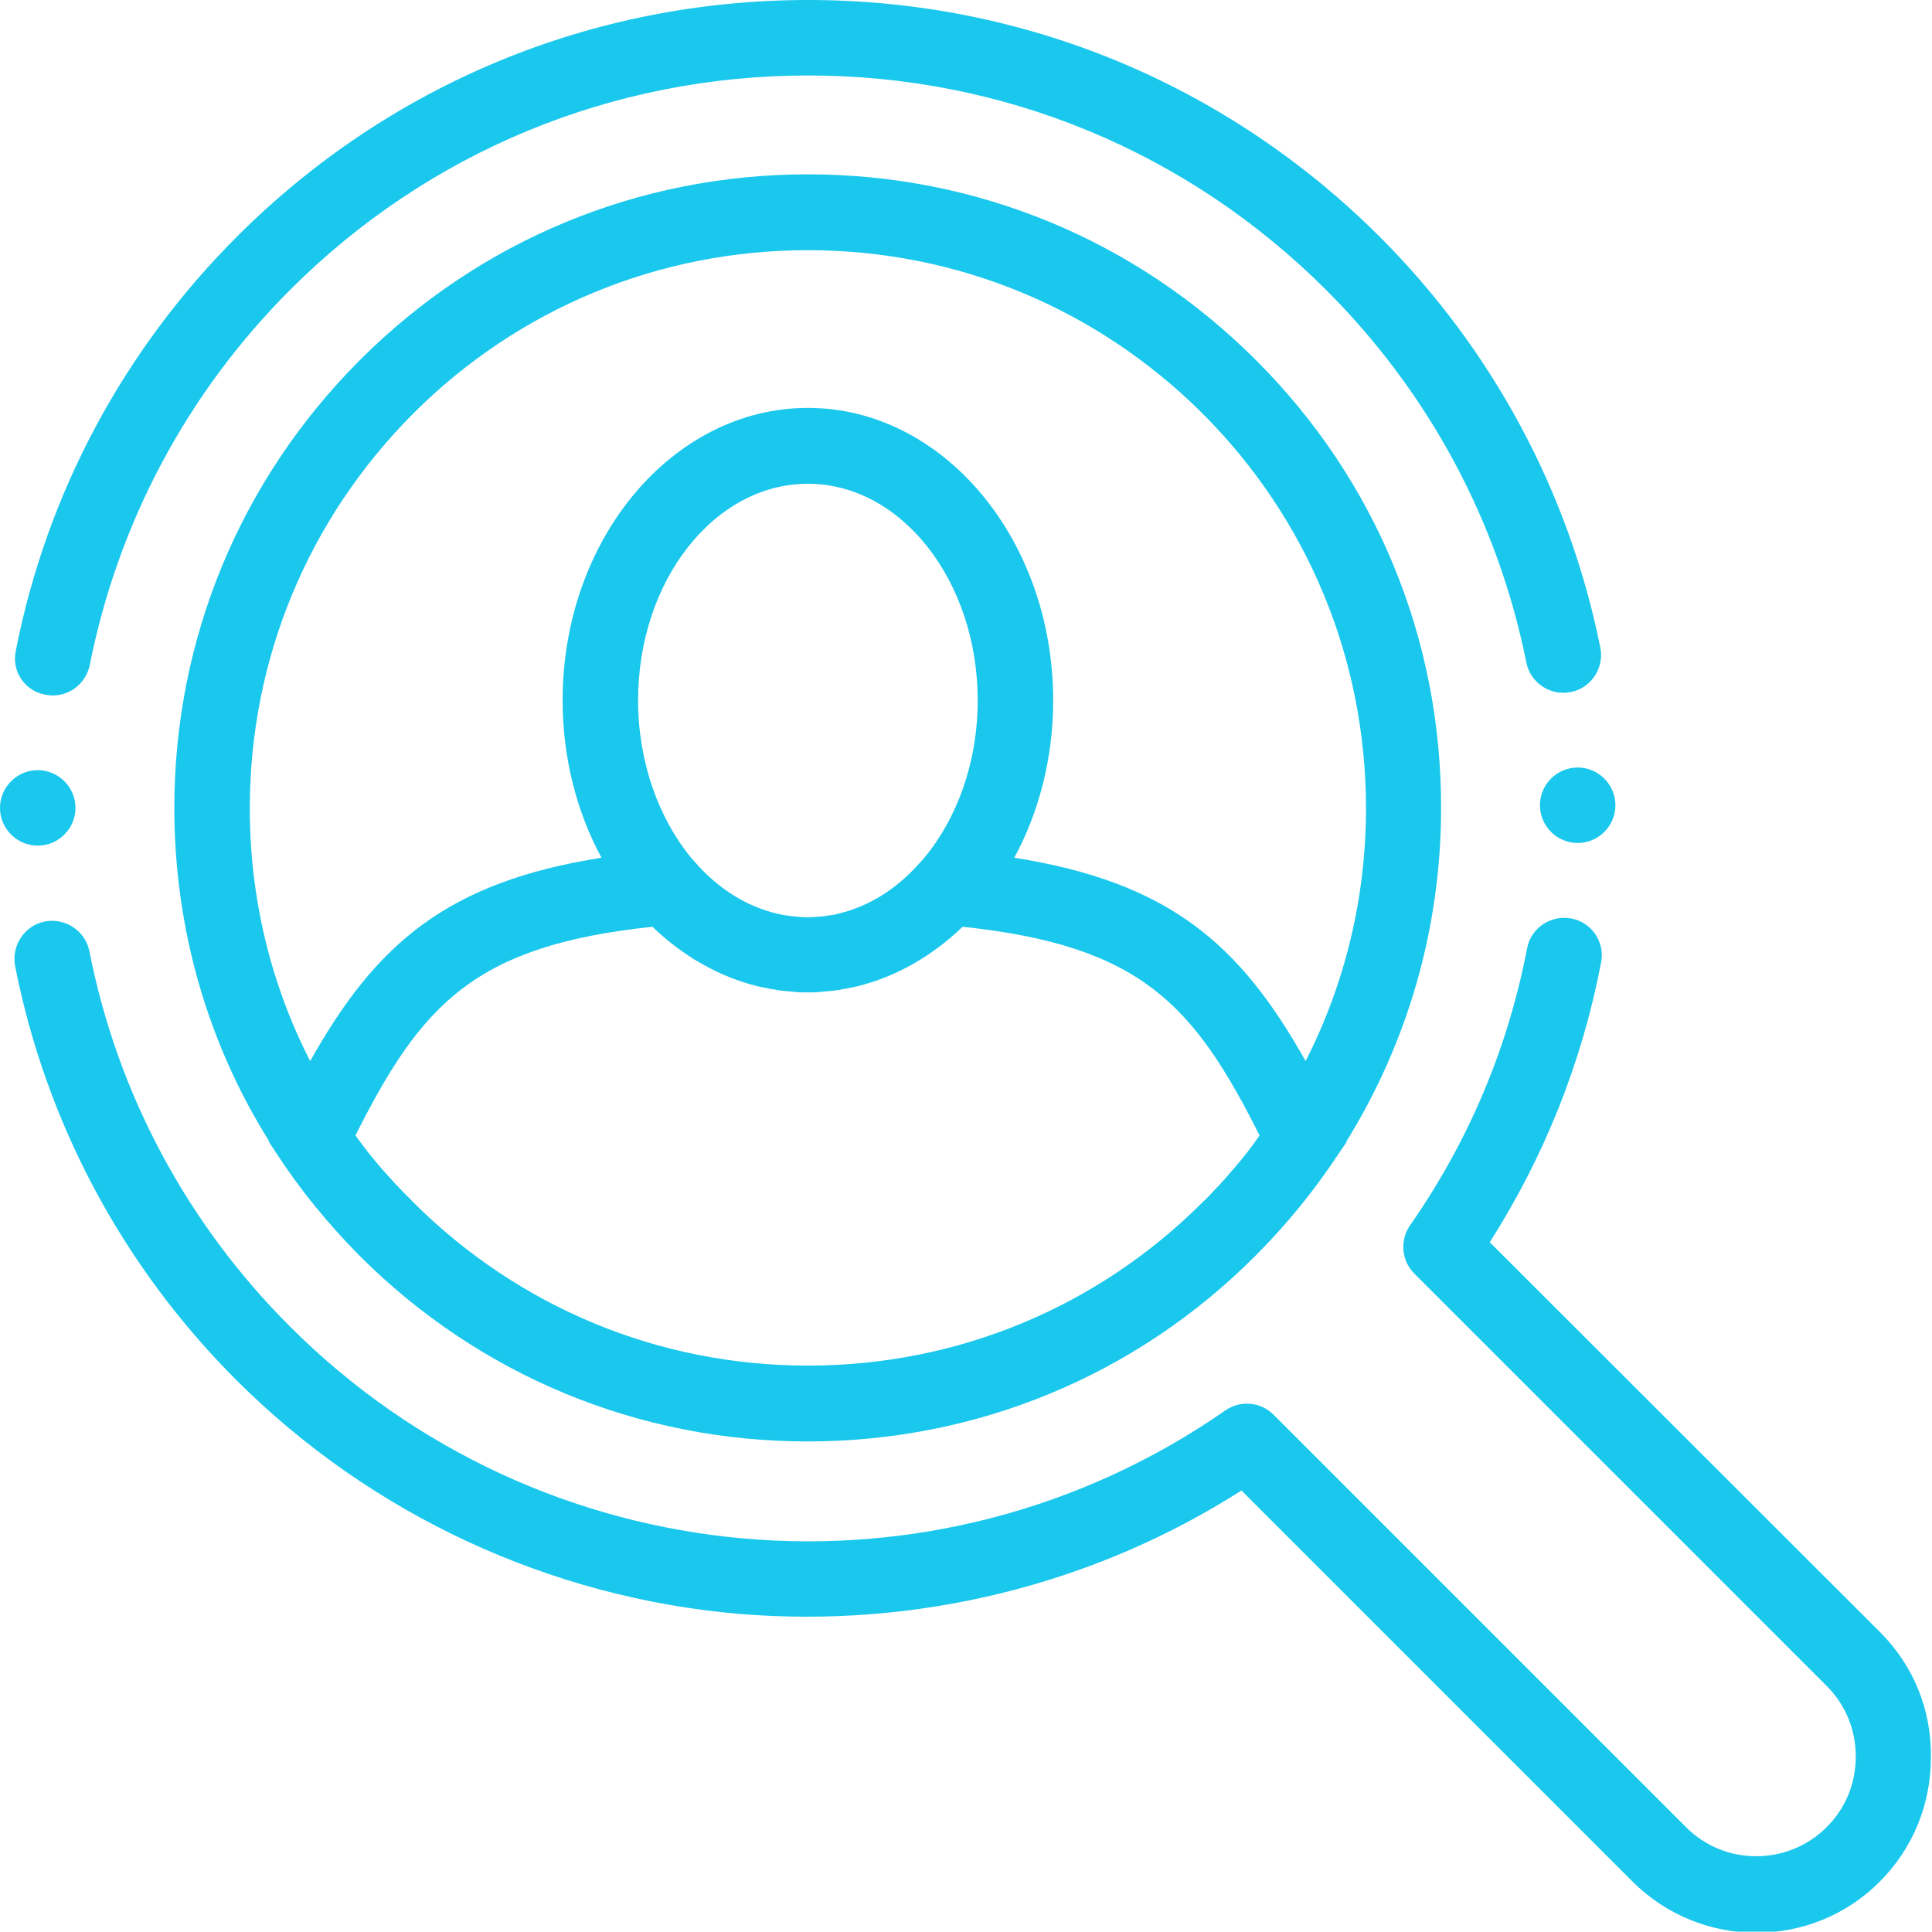
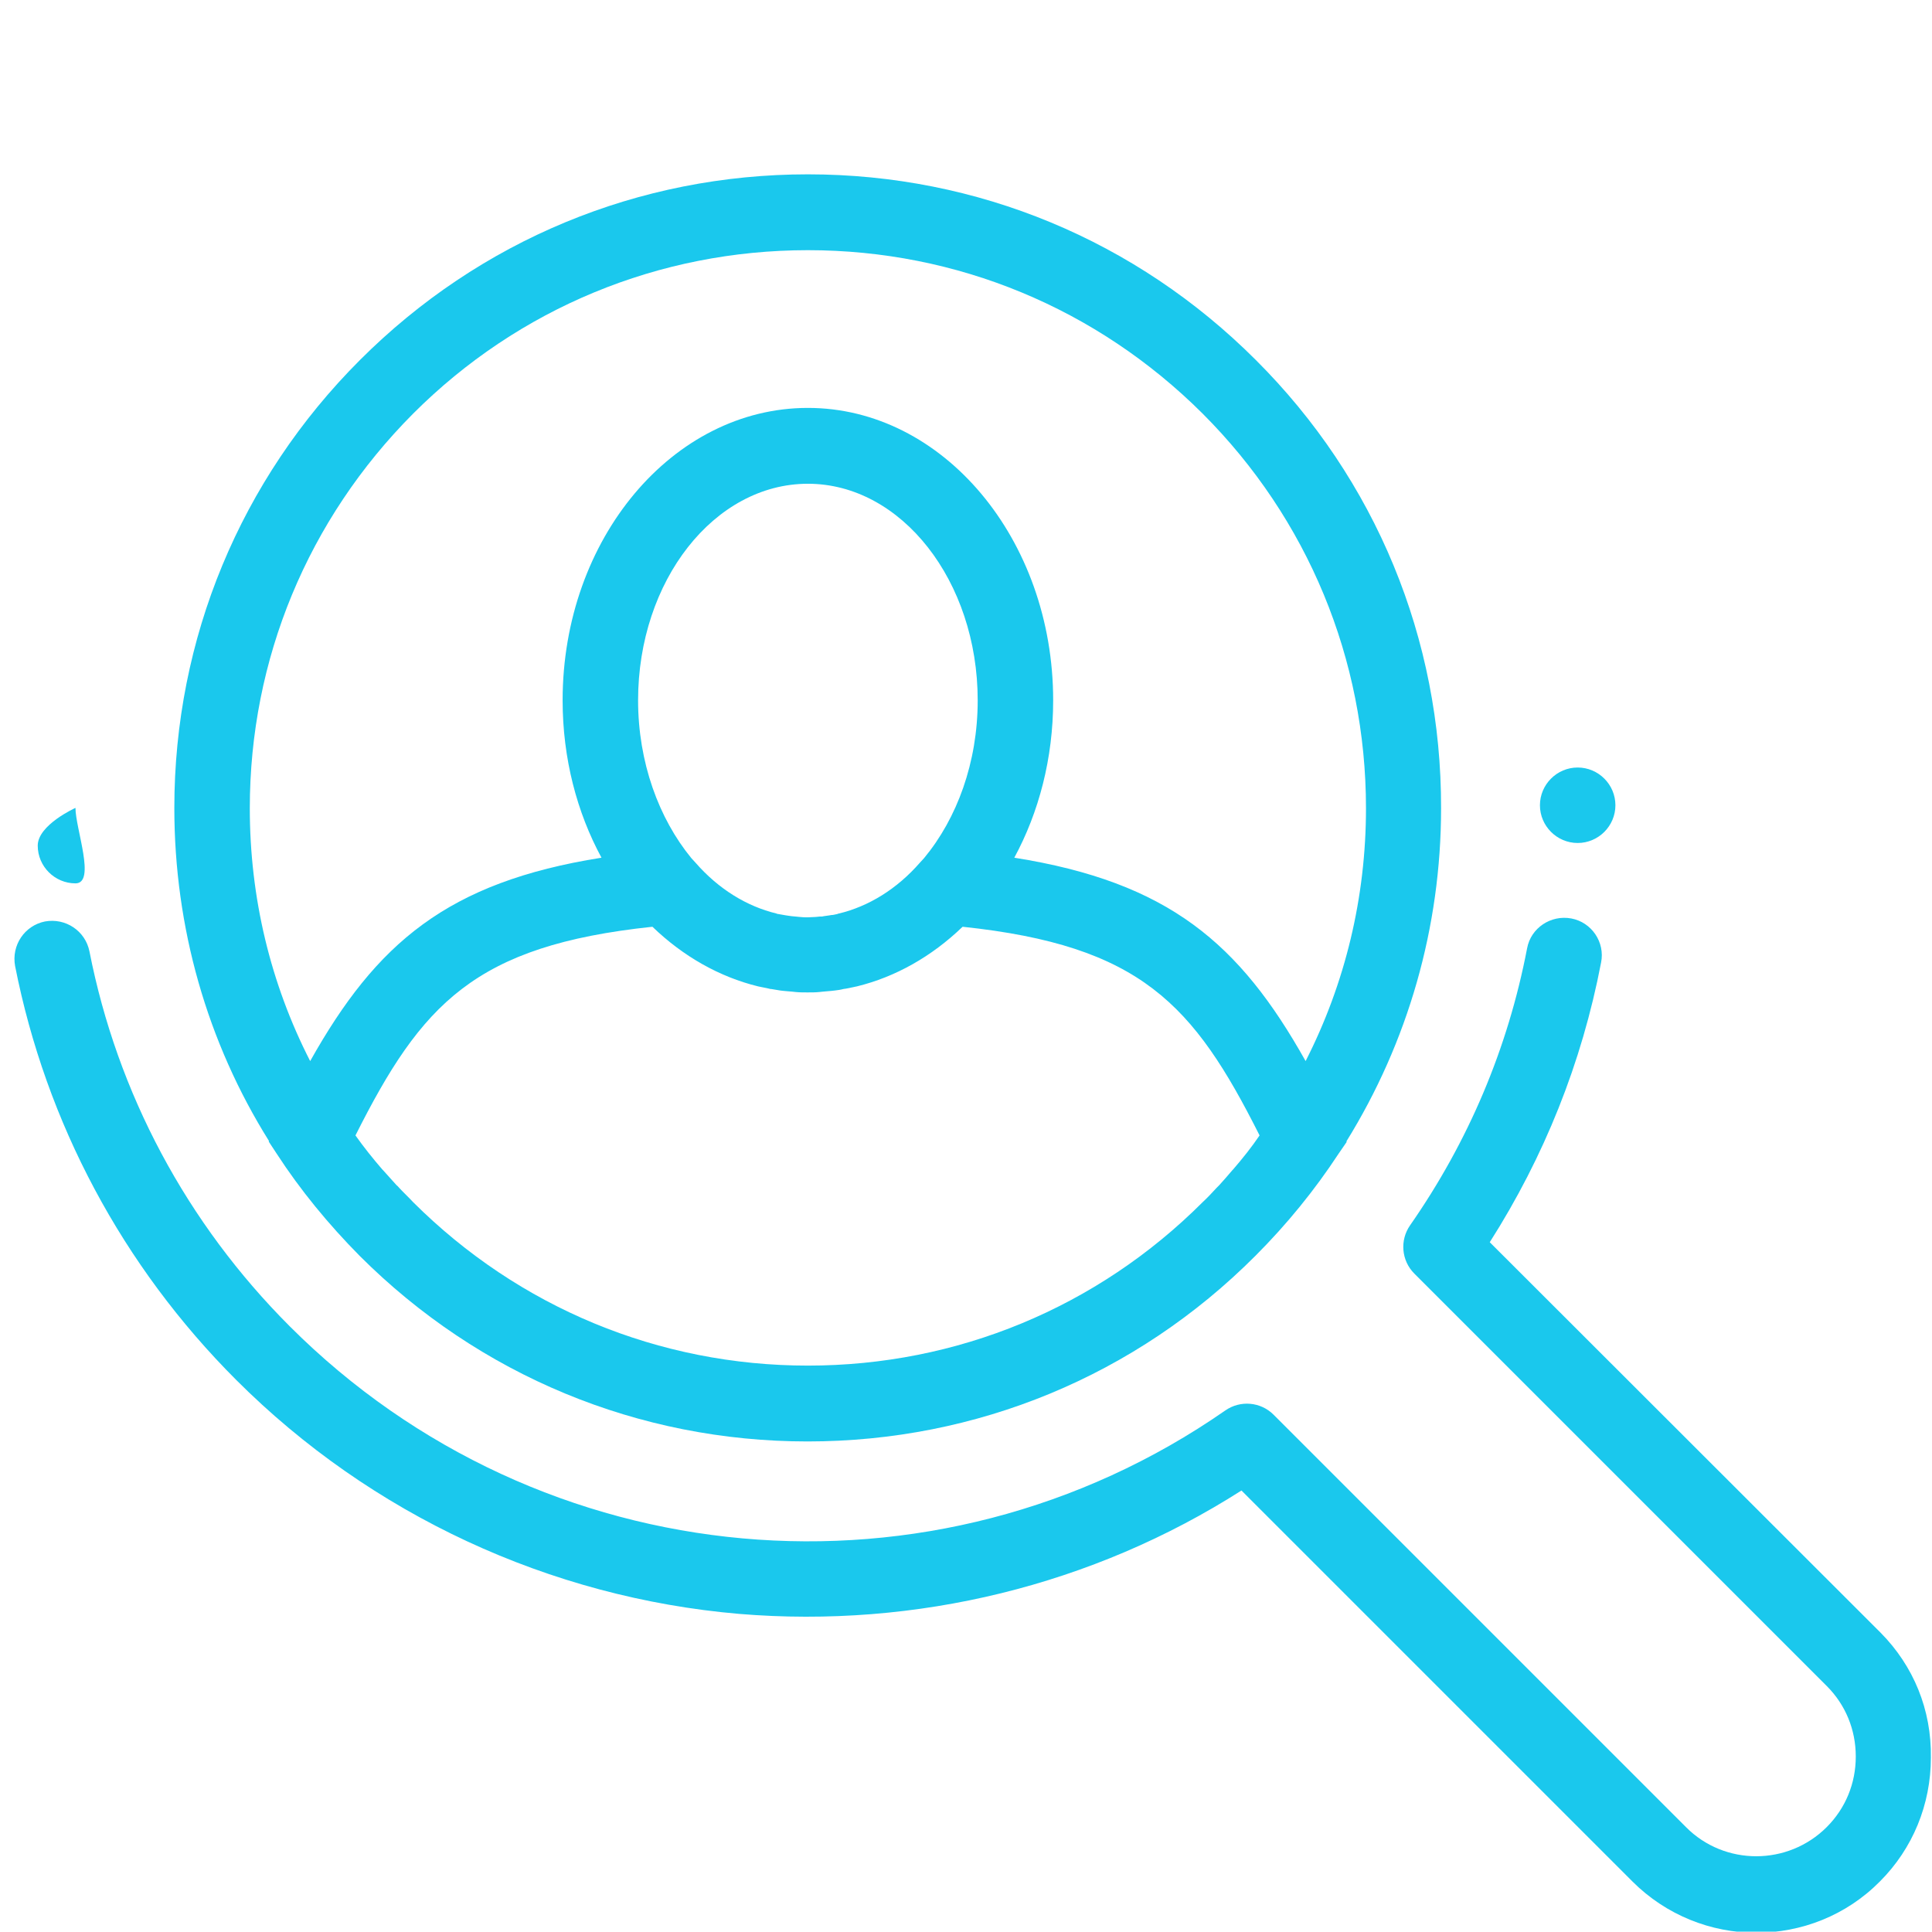
<svg xmlns="http://www.w3.org/2000/svg" xmlns:xlink="http://www.w3.org/1999/xlink" version="1.1" id="Capa_1" x="0px" y="0px" viewBox="0 0 512 512" style="enable-background:new 0 0 512 512;" xml:space="preserve">
  <style type="text/css">
	.st0{clip-path:url(#SVGID_00000182512152421555111580000009037882942129245357_);fill:#1AC8ED;}
</style>
  <g>
    <defs>
      <rect id="SVGID_1_" x="0" y="0" width="511.9" height="511.9" />
    </defs>
    <clipPath id="SVGID_00000041269310743088496830000001761906237205789339_">
      <use xlink:href="#SVGID_1_" style="overflow:visible;" />
    </clipPath>
    <path style="clip-path:url(#SVGID_00000041269310743088496830000001761906237205789339_);fill:#1AC8ED;" d="M498.4,432.7   L394.8,329.2c14.4-22.6,24.4-47.5,29.5-74.1c1.1-5.4-2.5-10.7-7.9-11.7c-5.4-1-10.7,2.5-11.7,7.9c-5.1,26.6-15.6,51.3-31,73.4   c-2.8,4-2.3,9.4,1.1,12.8l109.3,109.3c5,5,7.7,11.6,7.7,18.7c0,7.1-2.7,13.7-7.7,18.7c-10.3,10.3-27.1,10.3-37.3,0L337.5,374.9   c-3.4-3.4-8.8-3.9-12.8-1.1c-77.1,53.6-181.4,44.2-247.9-22.3c-27.3-27.3-45.7-61.7-53.1-99.4c-1.1-5.4-6.3-8.9-11.8-7.9   c-5.4,1.1-8.9,6.3-7.9,11.8c8.2,41.6,28.5,79.6,58.6,109.7c35.7,35.7,83.1,57.7,133.3,62c46.9,3.9,93.8-7.6,133.1-32.7l103.6,103.6   c9,9,20.9,13.6,32.8,13.6c11.9,0,23.8-4.5,32.8-13.6c8.7-8.7,13.5-20.4,13.5-32.8C511.9,453.1,507.1,441.5,498.4,432.7" />
-     <path style="clip-path:url(#SVGID_00000041269310743088496830000001761906237205789339_);fill:#1AC8ED;" d="M12,184.1   c0.7,0.1,1.3,0.2,2,0.2c4.7,0,8.8-3.3,9.8-8.1c7.5-37.7,25.8-72.1,53.1-99.4C113.5,40.2,162.3,20,214.2,20   c51.8,0,100.6,20.2,137.3,56.9c27.1,27.1,45.5,61.2,53,98.7c1.1,5.4,6.4,8.9,11.8,7.8c5.4-1.1,8.9-6.4,7.8-11.8   c-8.3-41.3-28.6-79-58.5-108.9C325.1,22.3,271.3,0,214.2,0c-57.2,0-111,22.3-151.4,62.7c-30.1,30.1-50.4,68-58.6,109.7   C3,177.8,6.5,183.1,12,184.1" />
    <path style="clip-path:url(#SVGID_00000041269310743088496830000001761906237205789339_);fill:#1AC8ED;" d="M346,281.2   c-17.5-31.2-36.3-47.4-77.2-53.9c6.5-12,10.3-26.3,10.3-41.7c0-42.7-29.2-77.5-65-77.5c-35.8,0-65,34.7-65,77.5   c0,15.4,3.8,29.7,10.3,41.7c-40.9,6.5-59.7,22.7-77.2,53.9c-10.5-20.5-16-43.3-16-67c0-39.5,15.4-76.6,43.3-104.6   c27.9-27.9,65.1-43.3,104.6-43.3c39.5,0,76.6,15.4,104.6,43.3c27.9,27.9,43.3,65.1,43.3,104.6C362,237.8,356.5,260.6,346,281.2    M169.1,185.6c0-31.7,20.2-57.4,45-57.4s45,25.8,45,57.4c0,16.5-5.5,31.3-14.2,41.8l-1.1,1.2c-6.1,7-13.6,11.6-21.5,13.5   c-0.1,0-0.2,0-0.3,0.1c-0.6,0.1-1.1,0.3-1.7,0.3c-0.2,0-0.4,0.1-0.6,0.1c-0.5,0.1-0.9,0.1-1.4,0.2c-0.3,0.1-0.7,0.1-1.1,0.1   c-0.3,0-0.7,0.1-1,0.1c-0.7,0-1.4,0.1-2.1,0.1c-0.7,0-1.4,0-2.2-0.1c-0.3,0-0.7-0.1-1-0.1c-0.4,0-0.7-0.1-1.1-0.1   c-0.5-0.1-0.9-0.1-1.4-0.2c-0.2,0-0.4-0.1-0.6-0.1c-0.6-0.1-1.1-0.2-1.7-0.3c-0.1,0-0.2,0-0.3-0.1c-7.9-1.9-15.4-6.5-21.5-13.5   l-1.1-1.2C174.6,216.9,169.1,202,169.1,185.6 M326.8,309.9c-0.1,0.1-0.1,0.1-0.2,0.2c-1.2,1.4-2.3,2.7-3.5,4   c-0.2,0.2-0.5,0.5-0.7,0.7c-1.2,1.3-2.4,2.6-3.7,3.8c-27.9,27.9-65.1,43.3-104.6,43.3c-39.5,0-76.6-15.4-104.6-43.3   c-1.2-1.3-2.5-2.5-3.7-3.8c-0.2-0.2-0.4-0.5-0.7-0.7c-1.2-1.3-2.4-2.7-3.6-4c-0.1-0.1-0.1-0.1-0.2-0.2c-2.5-2.9-4.9-5.9-7.1-9   c17.5-34.8,31.5-50.3,78.7-55.3c8.2,7.9,17.8,13.3,28,15.8h0c1,0.2,1.9,0.4,2.9,0.6c0.2,0.1,0.4,0.1,0.6,0.1   c0.8,0.1,1.6,0.3,2.4,0.4c0.3,0,0.6,0.1,0.9,0.1c0.7,0.1,1.5,0.1,2.3,0.2c0.3,0,0.6,0.1,0.9,0.1c1,0.1,2.1,0.1,3.1,0.1   c1,0,2.1,0,3.1-0.1c0.3,0,0.6-0.1,0.9-0.1c0.8-0.1,1.5-0.1,2.3-0.2c0.3,0,0.6-0.1,0.9-0.1c0.8-0.1,1.6-0.2,2.3-0.4   c0.2,0,0.4-0.1,0.7-0.1c1-0.2,1.9-0.4,2.9-0.6c0,0,0,0,0,0c10.2-2.5,19.8-7.9,28-15.8c47.2,5,61.2,20.5,78.7,55.3   C331.7,304,329.3,307,326.8,309.9 M332.8,95.4C301.1,63.7,259,46.2,214.1,46.2c-44.9,0-87,17.5-118.7,49.2   c-31.7,31.7-49.2,73.9-49.2,118.7c0,31.7,8.7,62.1,25.1,88.3l-0.1,0.1l2.1,3.2c6.3,9.7,13.7,18.7,22,27.1   c31.7,31.7,73.9,49.2,118.7,49.2c44.8,0,87-17.4,118.7-49.2c8.3-8.3,15.7-17.4,22-27l2.2-3.2l-0.1-0.1   c16.3-26.3,25.1-56.7,25.1-88.3C382,169.3,364.6,127.1,332.8,95.4" />
-     <path style="clip-path:url(#SVGID_00000041269310743088496830000001761906237205789339_);fill:#1AC8ED;" d="M20,214.1   c0-5.5-4.5-10-10-10s-10,4.5-10,10c0,5.5,4.5,10,10,10S20,219.6,20,214.1" />
+     <path style="clip-path:url(#SVGID_00000041269310743088496830000001761906237205789339_);fill:#1AC8ED;" d="M20,214.1   s-10,4.5-10,10c0,5.5,4.5,10,10,10S20,219.6,20,214.1" />
    <path style="clip-path:url(#SVGID_00000041269310743088496830000001761906237205789339_);fill:#1AC8ED;" d="M408.1,213.4   c0,5.5,4.5,10,10,10c5.5,0,10-4.5,10-10c0-5.5-4.5-10-10-10C412.6,203.4,408.1,207.9,408.1,213.4" />
  </g>
</svg>